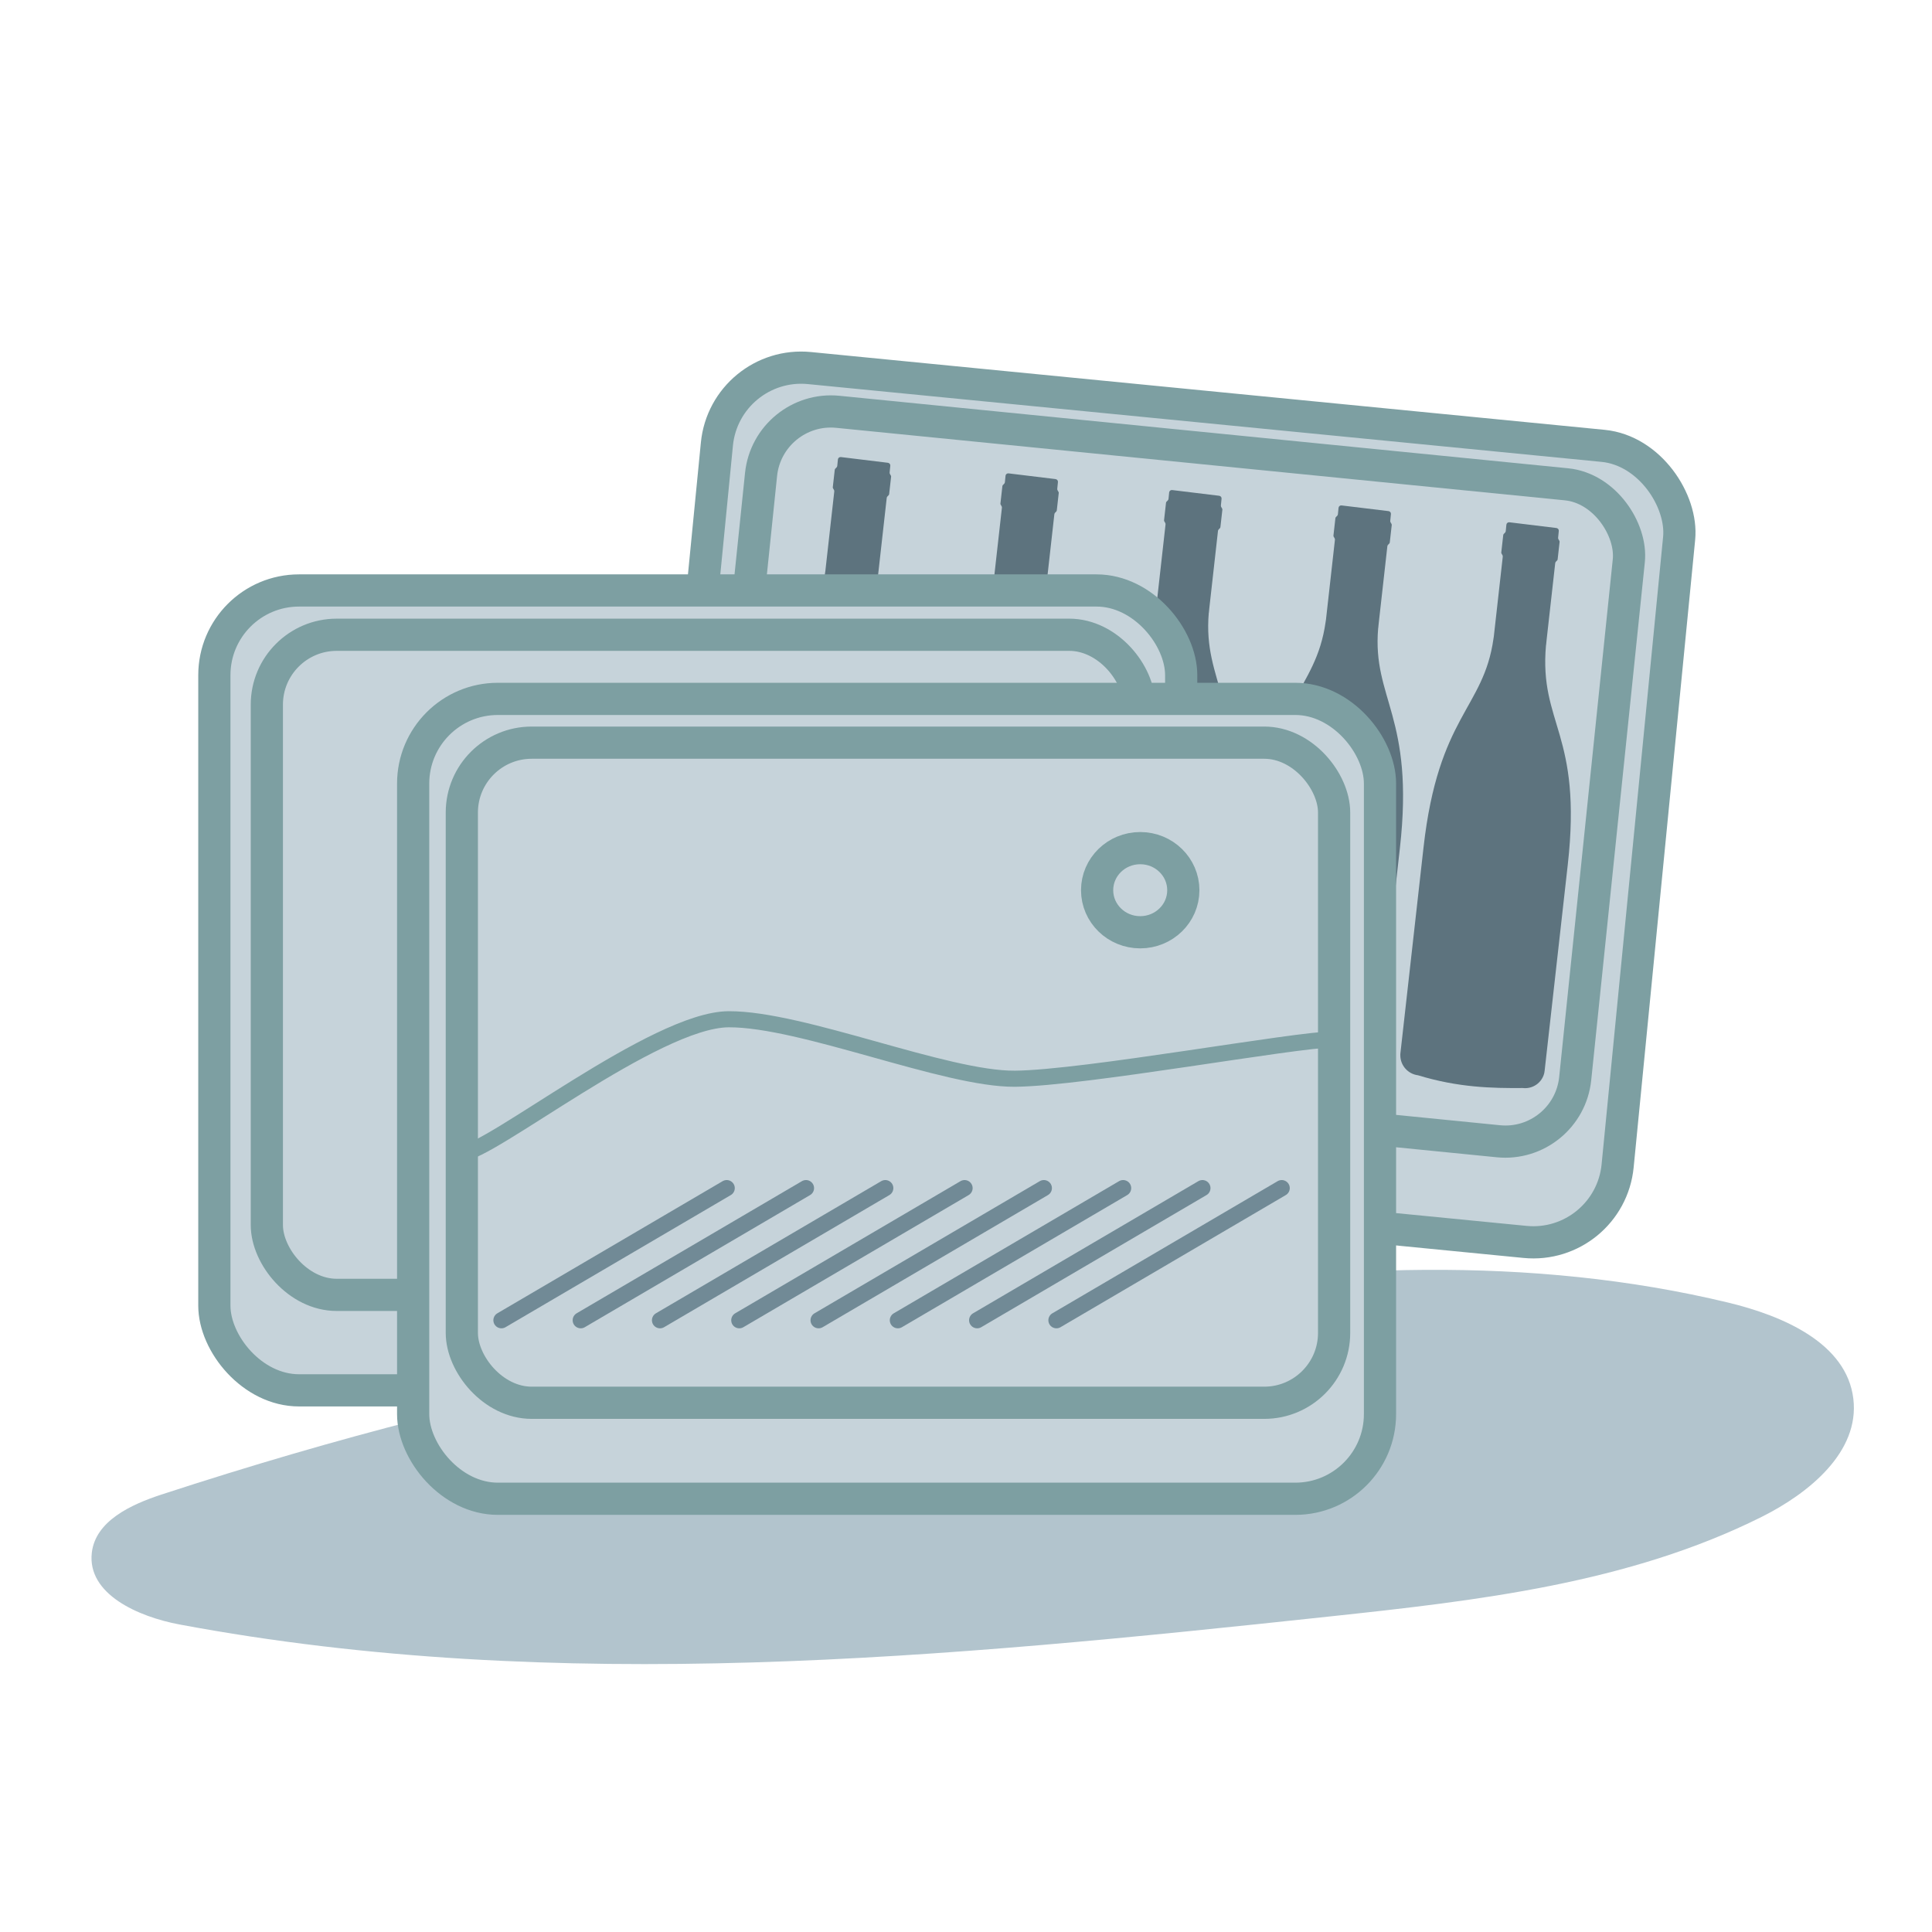
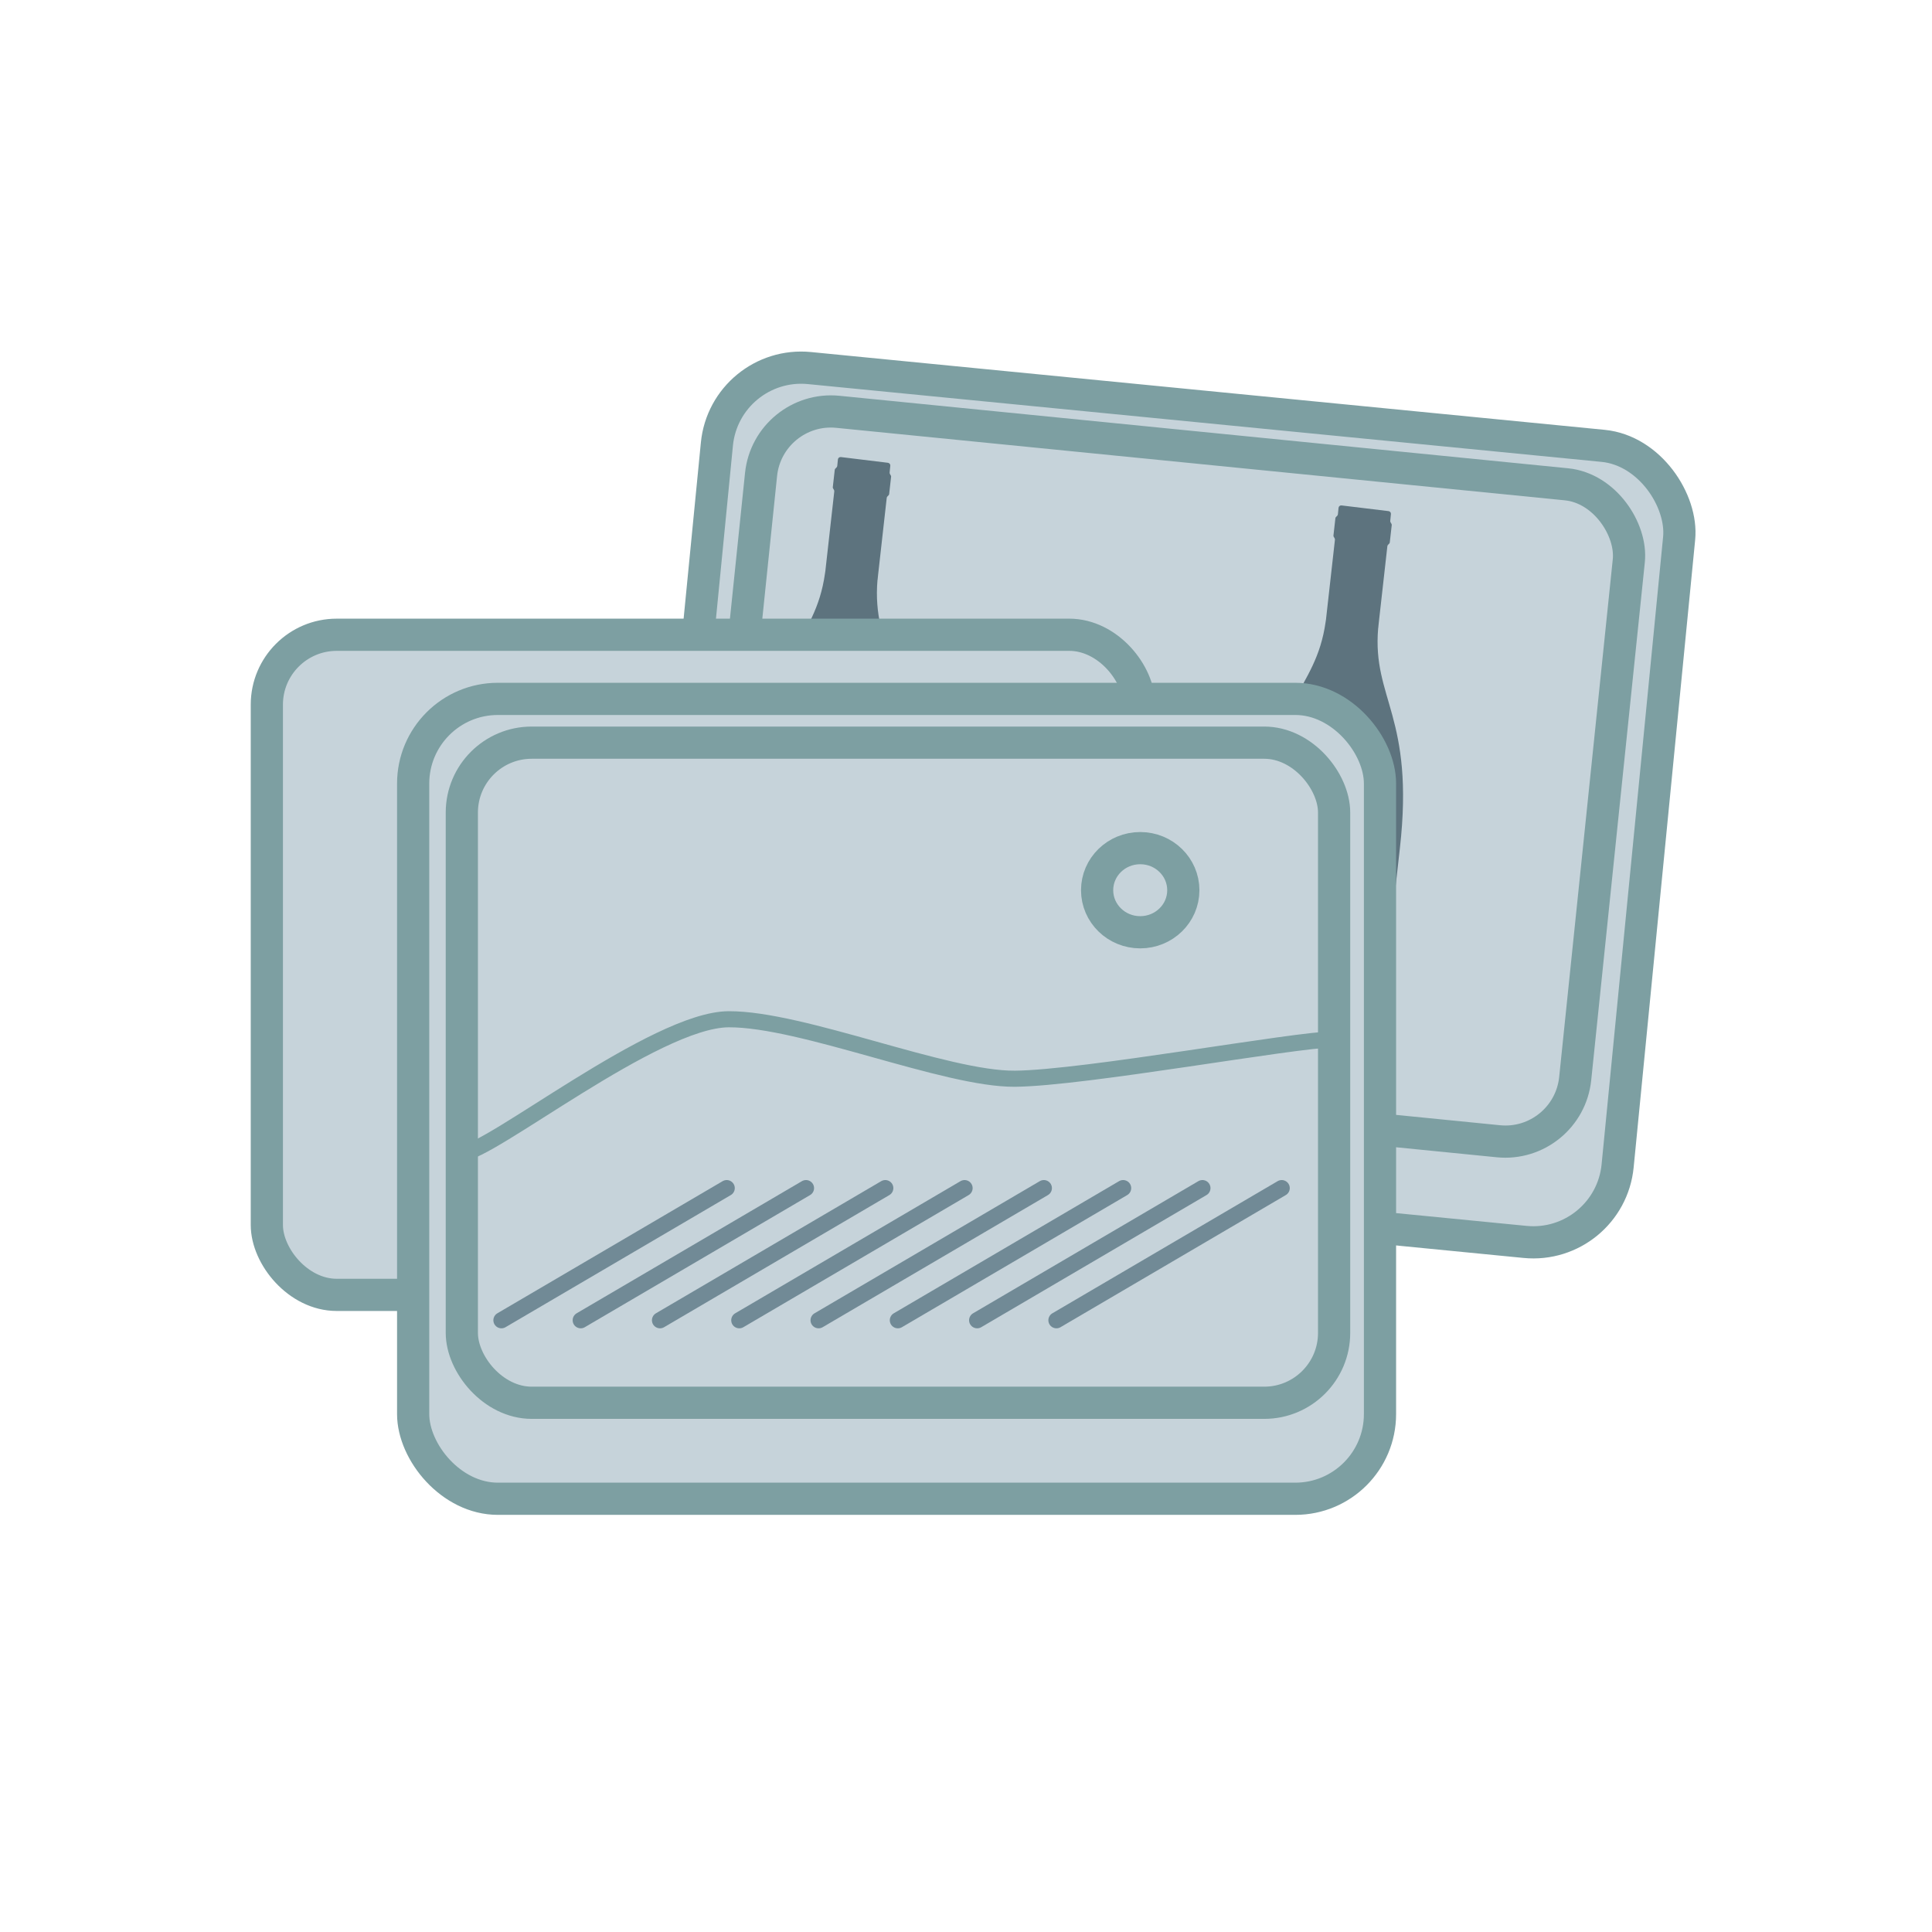
<svg xmlns="http://www.w3.org/2000/svg" xmlns:ns1="http://sodipodi.sourceforge.net/DTD/sodipodi-0.dtd" xmlns:ns2="http://www.inkscape.org/namespaces/inkscape" id="Calque_1" viewBox="0 0 120 120" version="1.1" ns1:docname="photos-site-internet-entreprise-reportage-portrait-corporate.svg" ns2:version="1.2.2 (732a01da63, 2022-12-09)" width="120" height="120" xml:space="preserve">
  <defs id="defs15" />
  <ns1:namedview id="namedview13" pagecolor="#a3b1b6" bordercolor="#666666" borderopacity="1.0" ns2:showpageshadow="2" ns2:pageopacity="0" ns2:pagecheckerboard="0" ns2:deskcolor="#d1d1d1" showgrid="false" showguides="false" ns2:zoom="2.8284271" ns2:cx="26.516505" ns2:cy="110.66221" ns2:window-width="1920" ns2:window-height="1017" ns2:window-x="-8" ns2:window-y="351" ns2:window-maximized="1" ns2:current-layer="Calque_1" />
-   <path d="M 73.27,80.264 C 49.207,83.014 32.338,85.546 10.02,92.832 c -1.886,0.62 -4.091,1.635 -4.318,3.614 -0.293,2.574 2.893,3.974 5.441,4.452 23.492,4.402 47.664,2.054 71.433,-0.495 9.181,-0.981 18.579,-2.054 26.846,-6.188 2.951,-1.476 6.087,-4.041 5.693,-7.328 -0.411,-3.463 -4.368,-5.156 -7.764,-5.978 C 95.11,77.958 81.984,78.505 69.576,80.684 Z" style="fill:#b2c4cd;stroke-width:1;fill-opacity:1" id="path2" ns1:nodetypes="cccccscccc" />
  <g id="g18302" transform="translate(6.361,2.446)">
    <rect style="fill:#c6d3da;fill-opacity:1;stroke:#7d9fa2;stroke-width:2;stroke-linecap:round;stroke-miterlimit:7.7;stroke-dasharray:none;stroke-opacity:1;paint-order:stroke markers fill;stop-color:#000000" id="rect12504-3-5-7" width="60.052" height="49.682" x="40.437" y="16.034" ry="5.26" transform="rotate(5.598)" />
    <rect style="fill:#c6d3da;fill-opacity:1;stroke:#7d9fa2;stroke-width:2;stroke-linecap:round;stroke-miterlimit:7.7;stroke-dasharray:none;stroke-opacity:1;paint-order:stroke markers fill;stop-color:#000000" id="rect12504-0" width="54.168" height="41.01" x="43.479" y="18.49" ry="4.342" transform="matrix(0.995,0.099,-0.103,0.995,0,0)" />
    <g id="g15317">
      <g id="g19027">
-         <path d="m 89.669,37.62 c 0.01,-0.1 0.02,-0.199 0.03,-0.299 l 0.536,-4.779 c 0.013,-0.134 0.141,-0.142 0.152,-0.251 L 90.508,31.218 c 0.011,-0.108 -0.108,-0.143 -0.09,-0.282 l 0.04,-0.399 c 0.013,-0.091 -0.053,-0.172 -0.143,-0.187 l -2.926,-0.356 c -0.091,-0.01 -0.176,0.055 -0.185,0.146 l -0.04,0.399 c -0.018,0.138 -0.145,0.142 -0.156,0.25 l -0.121,1.073 c -0.011,0.108 0.108,0.143 0.09,0.282 l -0.536,4.779 c -0.01,0.1 -0.02,0.199 -0.039,0.298 -0.613,4.367 -3.423,4.773 -4.345,12.966 l -1.435,12.777 c -0.005,0.052 -0.01,0.1 -0.006,0.148 0.004,0.618 0.471,1.151 1.097,1.229 2.496,0.763 4.589,0.807 6.503,0.792 0.626,0.077 1.201,-0.333 1.34,-0.931 0.009,-0.047 0.019,-0.099 0.023,-0.146 l 1.435,-12.777 C 91.937,43.087 89.227,42.548 89.664,37.624 Z" style="fill:#5d737e;fill-opacity:1;stroke-width:1" id="path4" ns1:nodetypes="cccccccccscccccccccccccccc" />
-         <path d="m 68.723,35.618 c 0.01,-0.1 0.02,-0.199 0.03,-0.299 l 0.536,-4.779 c 0.013,-0.134 0.141,-0.142 0.152,-0.251 l 0.121,-1.073 c 0.011,-0.108 -0.108,-0.143 -0.09,-0.282 l 0.04,-0.399 c 0.013,-0.091 -0.053,-0.172 -0.143,-0.187 l -2.926,-0.356 c -0.091,-0.01 -0.176,0.055 -0.185,0.146 l -0.04,0.399 c -0.018,0.138 -0.145,0.142 -0.156,0.25 l -0.121,1.073 c -0.011,0.108 0.108,0.143 0.09,0.282 l -0.536,4.779 c -0.01,0.1 -0.02,0.199 -0.039,0.298 -0.613,4.367 -3.423,4.773 -4.345,12.966 L 59.676,60.964 c -0.005,0.052 -0.01,0.1 -0.006,0.148 0.004,0.618 0.471,1.151 1.097,1.229 l 6.503,0.792 c 0.626,0.077 1.201,-0.333 1.34,-0.931 0.009,-0.047 0.019,-0.099 0.023,-0.146 l 1.435,-12.777 c 0.923,-8.193 -1.726,-9.264 -1.35,-13.657 z" style="fill:#5d737e;fill-opacity:1;stroke-width:1" id="path4-8" />
-         <path d="m 58.56,34.582 c 0.01,-0.1 0.02,-0.199 0.03,-0.299 l 0.536,-4.779 c 0.013,-0.134 0.141,-0.142 0.152,-0.251 l 0.121,-1.073 c 0.011,-0.108 -0.108,-0.143 -0.09,-0.282 l 0.04,-0.399 c 0.013,-0.091 -0.053,-0.172 -0.143,-0.187 l -2.926,-0.356 c -0.091,-0.01 -0.176,0.055 -0.185,0.146 l -0.04,0.399 c -0.018,0.138 -0.145,0.142 -0.156,0.25 l -0.121,1.073 c -0.011,0.108 0.108,0.143 0.09,0.282 l -0.536,4.779 c -0.01,0.1 -0.02,0.199 -0.039,0.298 -0.613,4.367 -3.423,4.773 -4.345,12.966 l -1.435,12.777 c -0.005,0.052 -0.01,0.1 -0.006,0.148 0.004,0.618 0.471,1.151 1.097,1.229 l 6.503,0.792 c 0.626,0.077 1.201,-0.333 1.34,-0.931 0.009,-0.047 0.019,-0.099 0.023,-0.146 l 1.435,-12.777 c 0.923,-8.193 -1.726,-9.264 -1.351,-13.657 z" style="fill:#5d737e;fill-opacity:1;stroke-width:1" id="path4-8-3" />
        <path d="m 79.243,36.571 c 0.01,-0.1 0.02,-0.199 0.03,-0.299 l 0.536,-4.779 c 0.013,-0.134 0.141,-0.142 0.152,-0.251 l 0.121,-1.073 c 0.011,-0.108 -0.108,-0.143 -0.09,-0.282 l 0.04,-0.399 c 0.013,-0.091 -0.053,-0.172 -0.143,-0.187 L 76.964,28.947 c -0.091,-0.01 -0.176,0.055 -0.185,0.146 l -0.04,0.399 c -0.018,0.138 -0.145,0.142 -0.156,0.25 l -0.121,1.073 c -0.011,0.108 0.108,0.143 0.09,0.282 l -0.536,4.779 c -0.01,0.1 -0.02,0.199 -0.039,0.298 -0.613,4.367 -3.423,4.773 -4.345,12.966 l -1.435,12.777 c -0.005,0.052 -0.01,0.1 -0.006,0.148 0.004,0.618 0.471,1.151 1.097,1.229 l 6.503,0.792 c 0.626,0.077 1.201,-0.333 1.34,-0.931 0.009,-0.047 0.019,-0.099 0.023,-0.146 l 1.435,-12.777 c 0.923,-8.193 -1.726,-9.264 -1.35,-13.657 z" style="fill:#5d737e;fill-opacity:1;stroke-width:1" id="path4-8-38" />
        <path d="m 48.148,33.569 c 0.01,-0.1 0.02,-0.199 0.03,-0.299 l 0.536,-4.779 c 0.013,-0.134 0.141,-0.142 0.152,-0.251 l 0.121,-1.073 c 0.011,-0.108 -0.108,-0.143 -0.09,-0.282 l 0.04,-0.399 c 0.013,-0.091 -0.053,-0.172 -0.143,-0.187 l -2.926,-0.356 c -0.091,-0.01 -0.176,0.055 -0.185,0.146 l -0.04,0.399 c -0.018,0.138 -0.145,0.142 -0.156,0.25 l -0.121,1.073 c -0.011,0.108 0.108,0.143 0.09,0.282 l -0.536,4.779 c -0.01,0.1 -0.02,0.199 -0.039,0.298 -0.613,4.367 -3.423,4.773 -4.345,12.966 l -1.435,12.777 c -0.005,0.052 -0.01,0.1 -0.006,0.148 0.004,0.618 0.471,1.151 1.097,1.229 l 6.503,0.792 c 0.626,0.077 1.201,-0.333 1.34,-0.931 0.009,-0.047 0.019,-0.099 0.023,-0.146 l 1.435,-12.777 c 0.923,-8.193 -1.726,-9.264 -1.351,-13.657 z" style="fill:#5d737e;fill-opacity:1;stroke-width:1" id="path4-8-1" />
      </g>
      <g id="g19346">
-         <rect style="fill:#c6d3da;fill-opacity:1;stroke:#7d9fa2;stroke-width:2;stroke-linecap:round;stroke-miterlimit:7.7;stroke-dasharray:none;stroke-opacity:1;paint-order:stroke markers fill;stop-color:#000000" id="rect12504-3-5" width="60.052" height="49.682" x="6.953" y="34.229" ry="5.26" />
        <rect style="fill:#c6d3da;fill-opacity:1;stroke:#7d9fa2;stroke-width:2;stroke-linecap:round;stroke-miterlimit:7.7;stroke-dasharray:none;stroke-opacity:1;paint-order:stroke markers fill;stop-color:#000000" id="rect12504-03" width="54.179" height="41.001" x="10.213" y="36.98" ry="4.341" />
      </g>
      <g id="g19061">
        <rect style="fill:#c6d3da;fill-opacity:1;stroke:#7d9fa2;stroke-width:2;stroke-linecap:round;stroke-miterlimit:7.7;stroke-dasharray:none;stroke-opacity:1;paint-order:stroke markers fill;stop-color:#000000" id="rect12504-3" width="60.052" height="49.682" x="19.301" y="40.963" ry="5.26" />
        <rect style="fill:#c6d3da;fill-opacity:1;stroke:#7d9fa2;stroke-width:2;stroke-linecap:round;stroke-miterlimit:7.7;stroke-dasharray:none;stroke-opacity:1;paint-order:stroke markers fill;stop-color:#000000" id="rect12504" width="54.179" height="41.001" x="22.324" y="43.682" ry="4.341" />
        <path style="fill:#c6d3da;fill-opacity:1;stroke:#7d9fa2;stroke-width:1;stroke-linecap:butt;stroke-linejoin:miter;stroke-dasharray:none;stroke-opacity:1" d="m 22.326,69.172 c 1.674,0.036 11.998,-8.288 16.571,-8.31 4.572,-0.022 13.474,3.733 17.784,3.694 4.31,-0.039 17.409,-2.437 19.802,-2.445" id="path12569" ns1:nodetypes="czzc" />
        <ellipse style="fill:#c6d3da;fill-opacity:1;stroke:#7d9fa2;stroke-width:2;stroke-linecap:round;stroke-miterlimit:7.7;stroke-dasharray:none;stroke-opacity:1;paint-order:stroke markers fill;stop-color:#000000" id="path12625" cx="64.46" cy="52.846" rx="2.677" ry="2.613" />
        <g id="g15327" transform="matrix(0.036,0,0,0.036,-35.814,-67.52)" style="fill:#ffffff;fill-opacity:1;stroke:#718a96;stroke-width:27.82;stroke-dasharray:none;stroke-opacity:1">
          <path style="fill:none;stroke:#718a96;stroke-width:27.82px;stroke-linecap:round;stroke-linejoin:miter;stroke-opacity:1" d="m 1683.28,4085.478 388.688,-227.981" id="path14742" />
          <path style="fill:none;fill-opacity:1;stroke:#718a96;stroke-width:27.82px;stroke-linecap:round;stroke-linejoin:miter;stroke-dasharray:none;stroke-opacity:1" d="m 1820.072,4085.478 388.688,-227.981" id="path14742-4" />
          <path style="fill:none;fill-opacity:1;stroke:#718a96;stroke-width:27.82px;stroke-linecap:round;stroke-linejoin:miter;stroke-dasharray:none;stroke-opacity:1" d="m 1956.864,4085.478 388.688,-227.981" id="path14742-48" />
          <path style="fill:none;fill-opacity:1;stroke:#718a96;stroke-width:27.82px;stroke-linecap:round;stroke-linejoin:miter;stroke-dasharray:none;stroke-opacity:1" d="m 2093.656,4085.478 388.688,-227.981" id="path14742-6" />
          <path style="fill:none;fill-opacity:1;stroke:#718a96;stroke-width:27.82px;stroke-linecap:round;stroke-linejoin:miter;stroke-dasharray:none;stroke-opacity:1" d="m 2230.448,4085.478 388.688,-227.981" id="path14742-49" />
          <path style="fill:none;fill-opacity:1;stroke:#718a96;stroke-width:27.82px;stroke-linecap:round;stroke-linejoin:miter;stroke-dasharray:none;stroke-opacity:1" d="m 2367.24,4085.478 388.688,-227.981" id="path14742-1" />
          <path style="fill:none;fill-opacity:1;stroke:#718a96;stroke-width:27.82px;stroke-linecap:round;stroke-linejoin:miter;stroke-dasharray:none;stroke-opacity:1" d="m 2504.032,4085.478 388.688,-227.981" id="path14742-5" />
          <path style="fill:none;fill-opacity:1;stroke:#718a96;stroke-width:27.82px;stroke-linecap:round;stroke-linejoin:miter;stroke-dasharray:none;stroke-opacity:1" d="m 2640.824,4085.478 388.688,-227.981" id="path14742-50" />
        </g>
      </g>
    </g>
  </g>
</svg>